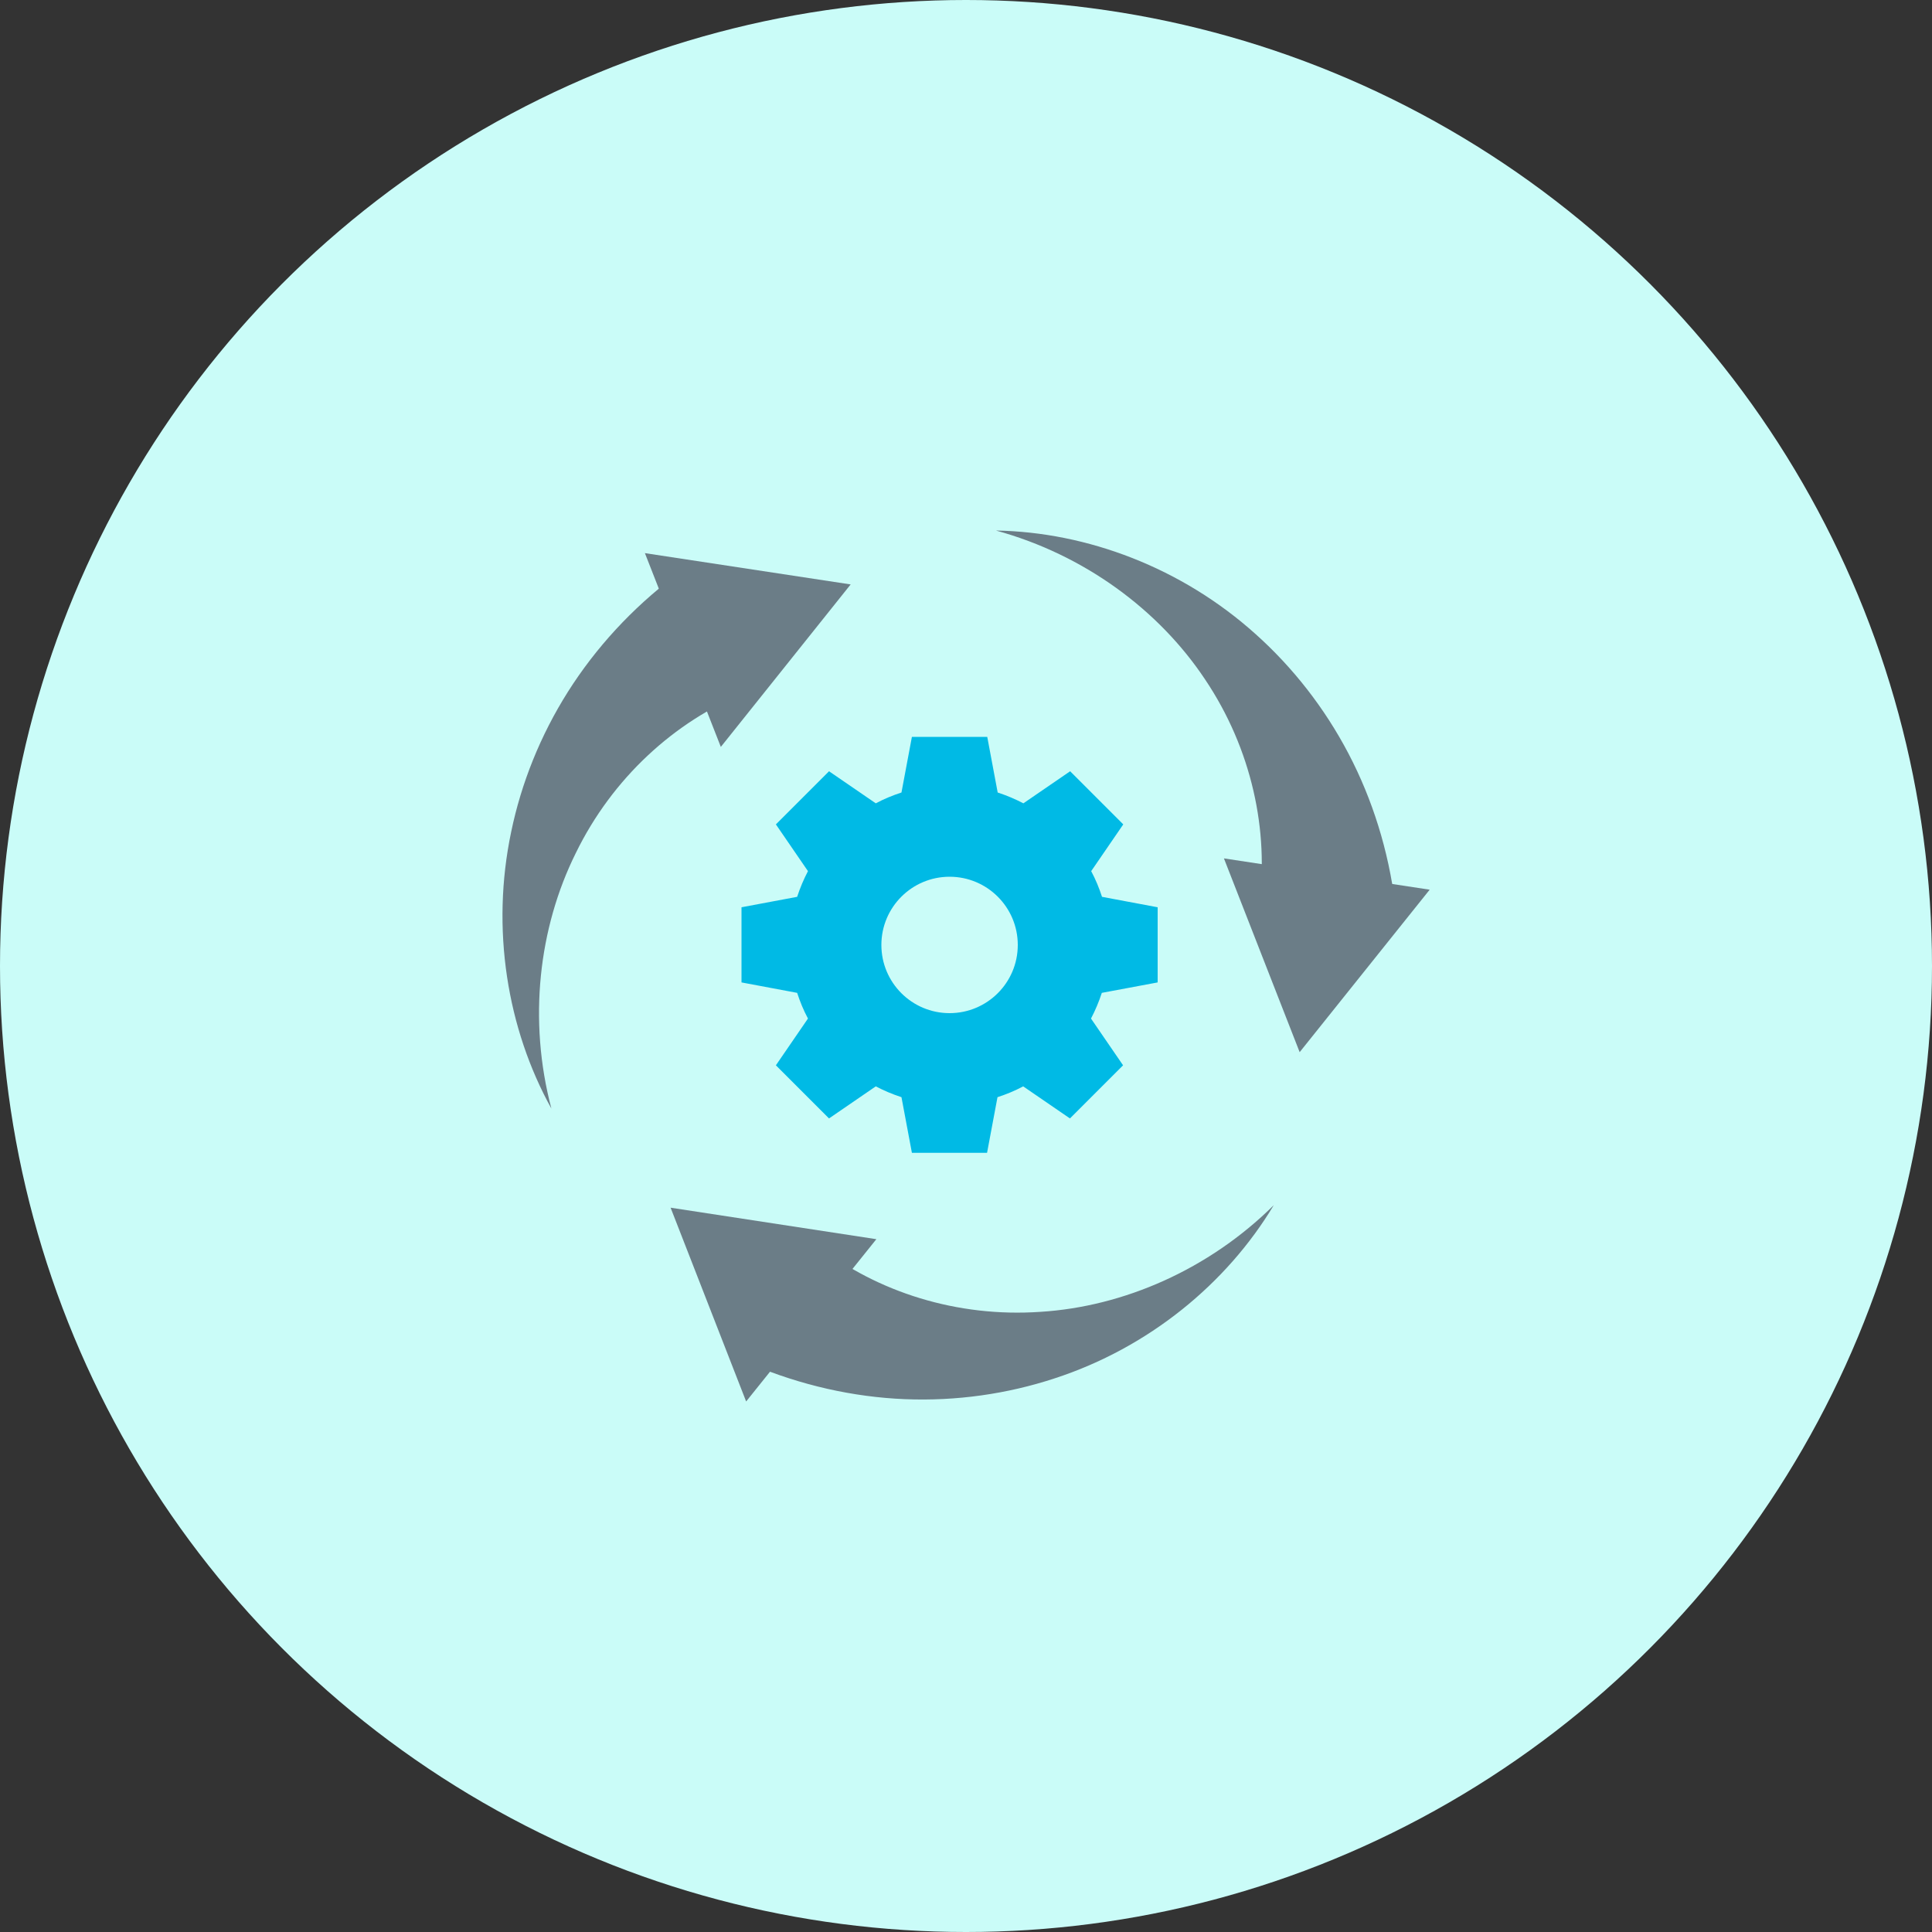
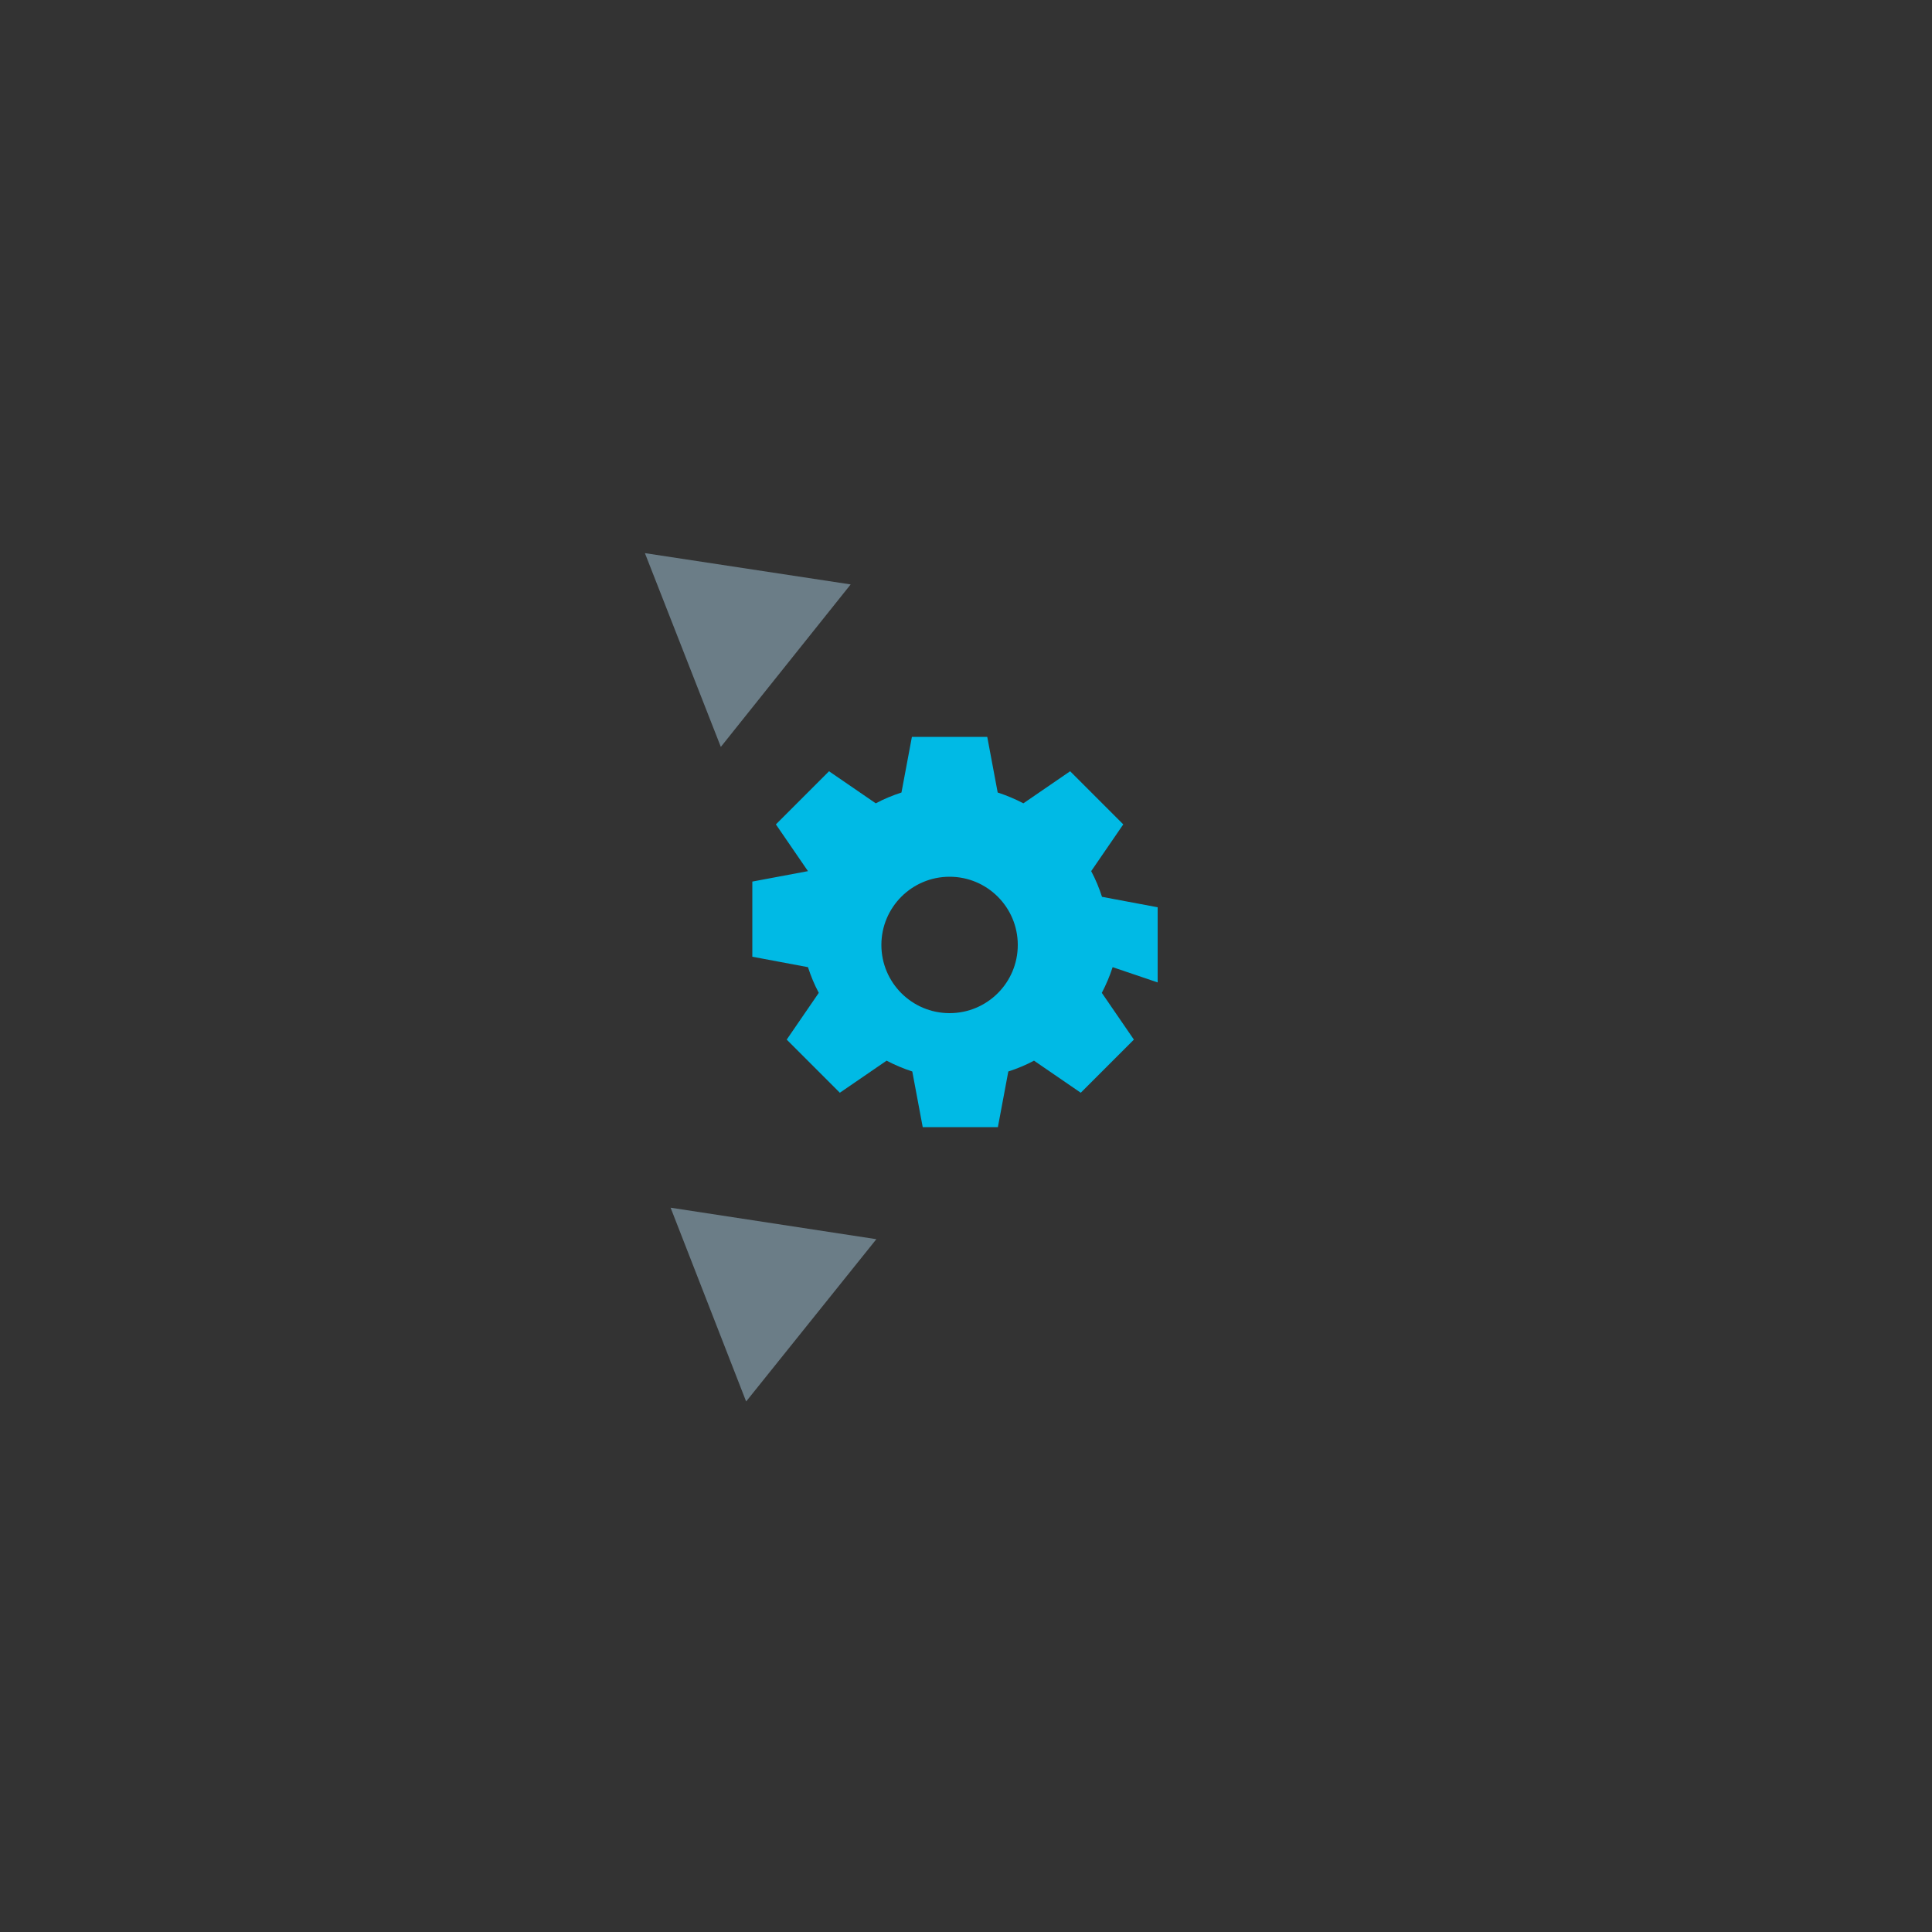
<svg xmlns="http://www.w3.org/2000/svg" version="1.0" id="图层_1" x="0px" y="0px" viewBox="0 0 100 100" style="enable-background:new 0 0 100 100;" xml:space="preserve">
  <rect x="0" y="0" width="100" height="100" fill="#333333" stroke="none" />
  <style type="text/css">
	.st0{fill:#CAFCF8;}
	.st1{fill:#00BAE5;}
	.st2{fill:#6B7D87;}
</style>
  <g>
-     <circle class="st0" cx="50" cy="50" r="50" />
    <g>
-       <path class="st1" d="M59.92,50.85v-3.89l-2.88-0.54c-0.15-0.46-0.33-0.9-0.56-1.33l1.66-2.42l-2.75-2.75l-2.42,1.66    c-0.42-0.22-0.87-0.41-1.33-0.56l-0.54-2.88H47.2l-0.54,2.88c-0.46,0.15-0.9,0.33-1.33,0.56l-2.42-1.66l-2.75,2.75l1.66,2.42    c-0.22,0.42-0.41,0.87-0.56,1.33l-2.88,0.54v3.89l2.88,0.54c0.15,0.46,0.33,0.9,0.56,1.33l-1.66,2.42l2.75,2.75l2.42-1.66    c0.42,0.22,0.87,0.41,1.33,0.56l0.54,2.88h3.89l0.54-2.88c0.46-0.15,0.9-0.33,1.33-0.56l2.42,1.66l2.75-2.75l-1.66-2.42    c0.22-0.42,0.41-0.87,0.56-1.33L59.92,50.85z M49.15,52.44c-1.95,0-3.53-1.58-3.53-3.53c0-1.95,1.58-3.53,3.53-3.53    c1.95,0,3.53,1.58,3.53,3.53C52.68,50.86,51.1,52.44,49.15,52.44z" />
+       <path class="st1" d="M59.92,50.85v-3.89l-2.88-0.54c-0.15-0.46-0.33-0.9-0.56-1.33l1.66-2.42l-2.75-2.75l-2.42,1.66    c-0.42-0.22-0.87-0.41-1.33-0.56l-0.54-2.88H47.2l-0.54,2.88c-0.46,0.15-0.9,0.33-1.33,0.56l-2.42-1.66l-2.75,2.75l1.66,2.42    l-2.88,0.54v3.89l2.88,0.54c0.15,0.46,0.33,0.9,0.56,1.33l-1.66,2.42l2.75,2.75l2.42-1.66    c0.42,0.22,0.87,0.41,1.33,0.56l0.54,2.88h3.89l0.54-2.88c0.46-0.15,0.9-0.33,1.33-0.56l2.42,1.66l2.75-2.75l-1.66-2.42    c0.22-0.42,0.41-0.87,0.56-1.33L59.92,50.85z M49.15,52.44c-1.95,0-3.53-1.58-3.53-3.53c0-1.95,1.58-3.53,3.53-3.53    c1.95,0,3.53,1.58,3.53,3.53C52.68,50.86,51.1,52.44,49.15,52.44z" />
    </g>
    <g>
      <g>
        <g>
-           <path class="st2" d="M51.55,27.46c4.72,0.08,9.63,1.93,13.45,5.37c1.91,1.71,3.56,3.81,4.8,6.18c1.24,2.37,2.07,5.02,2.41,7.77      l-7.05,0.1c0.54-3.86-0.37-8.12-2.79-11.72C59.98,31.57,56.12,28.71,51.55,27.46z" />
          <g>
-             <polygon class="st2" points="63.35,44.43 67.27,54.46 74,46.05      " />
-           </g>
+             </g>
        </g>
      </g>
      <g>
        <g>
-           <path class="st2" d="M28.54,57.38c-2.29-4.13-3.14-9.3-2.08-14.33c0.52-2.51,1.51-4.99,2.94-7.25c1.43-2.26,3.31-4.31,5.52-5.98      l3.62,6.05c-3.61,1.47-6.84,4.39-8.74,8.29C27.88,48.03,27.33,52.8,28.54,57.38z" />
          <g>
            <polygon class="st2" points="37.31,38.66 44.03,30.25 33.38,28.63      " />
          </g>
        </g>
      </g>
      <g>
        <g>
-           <path class="st2" d="M65.93,62.38c-2.43,4.05-6.47,7.38-11.36,8.97c-2.44,0.8-5.07,1.18-7.74,1.07      c-2.67-0.11-5.38-0.72-7.93-1.8l3.43-6.15c3.07,2.4,7.21,3.73,11.53,3.43C58.16,67.63,62.57,65.71,65.93,62.38z" />
          <g>
            <polygon class="st2" points="45.36,64.14 34.71,62.51 38.62,72.54      " />
          </g>
        </g>
      </g>
    </g>
  </g>
</svg>